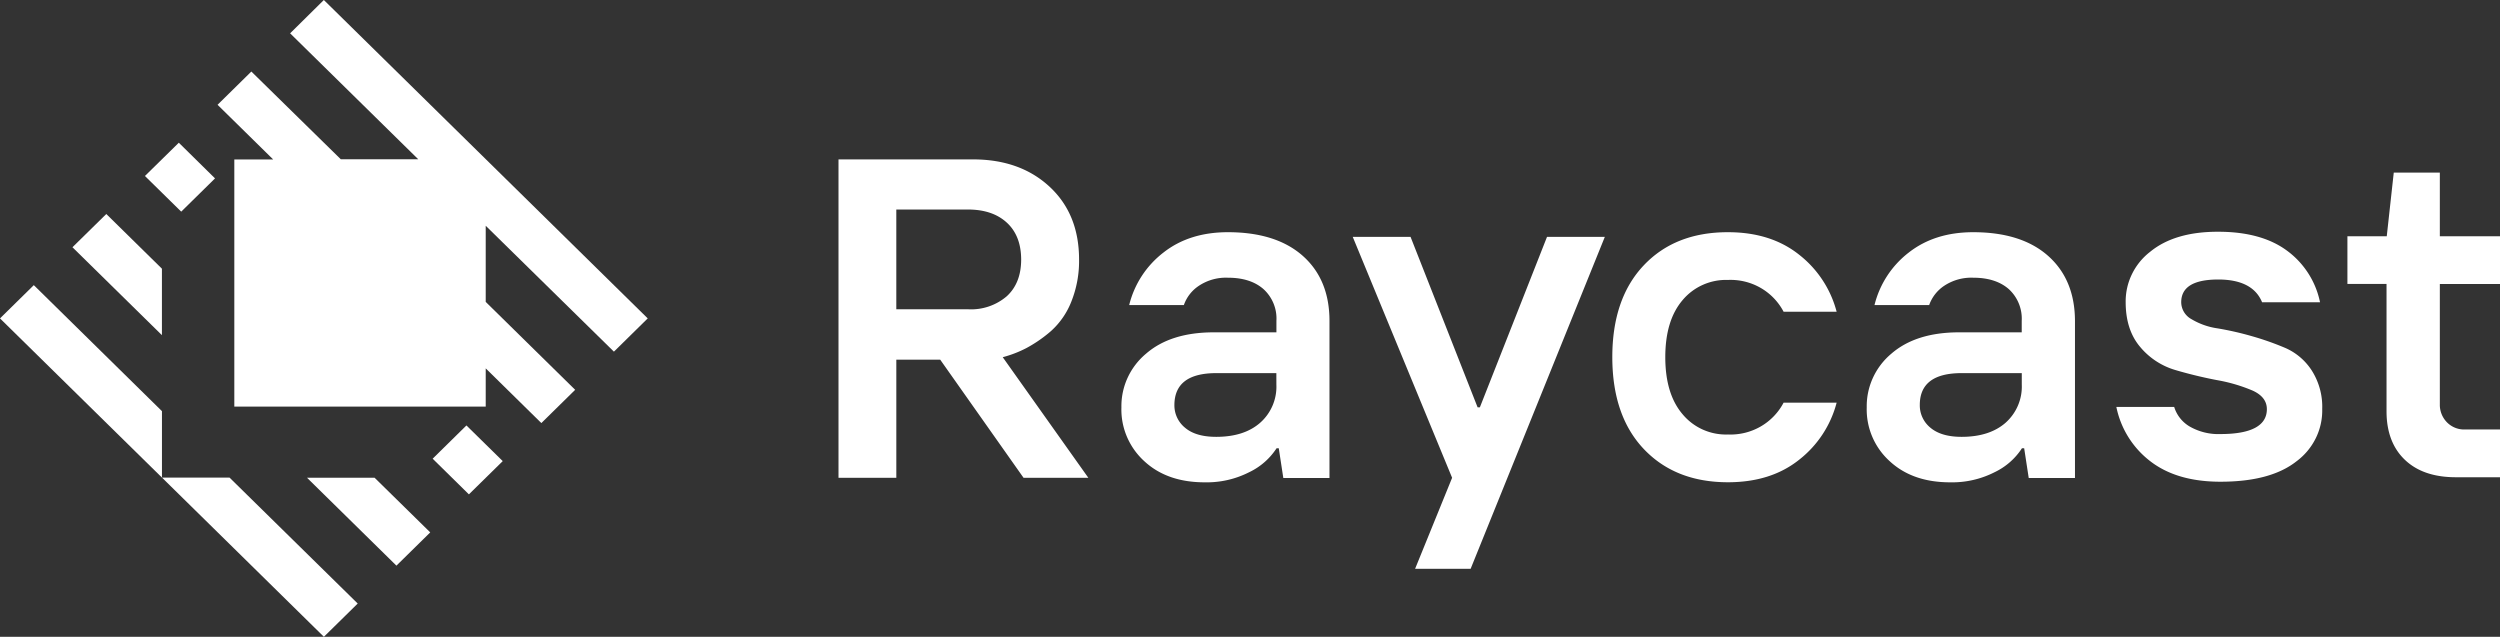
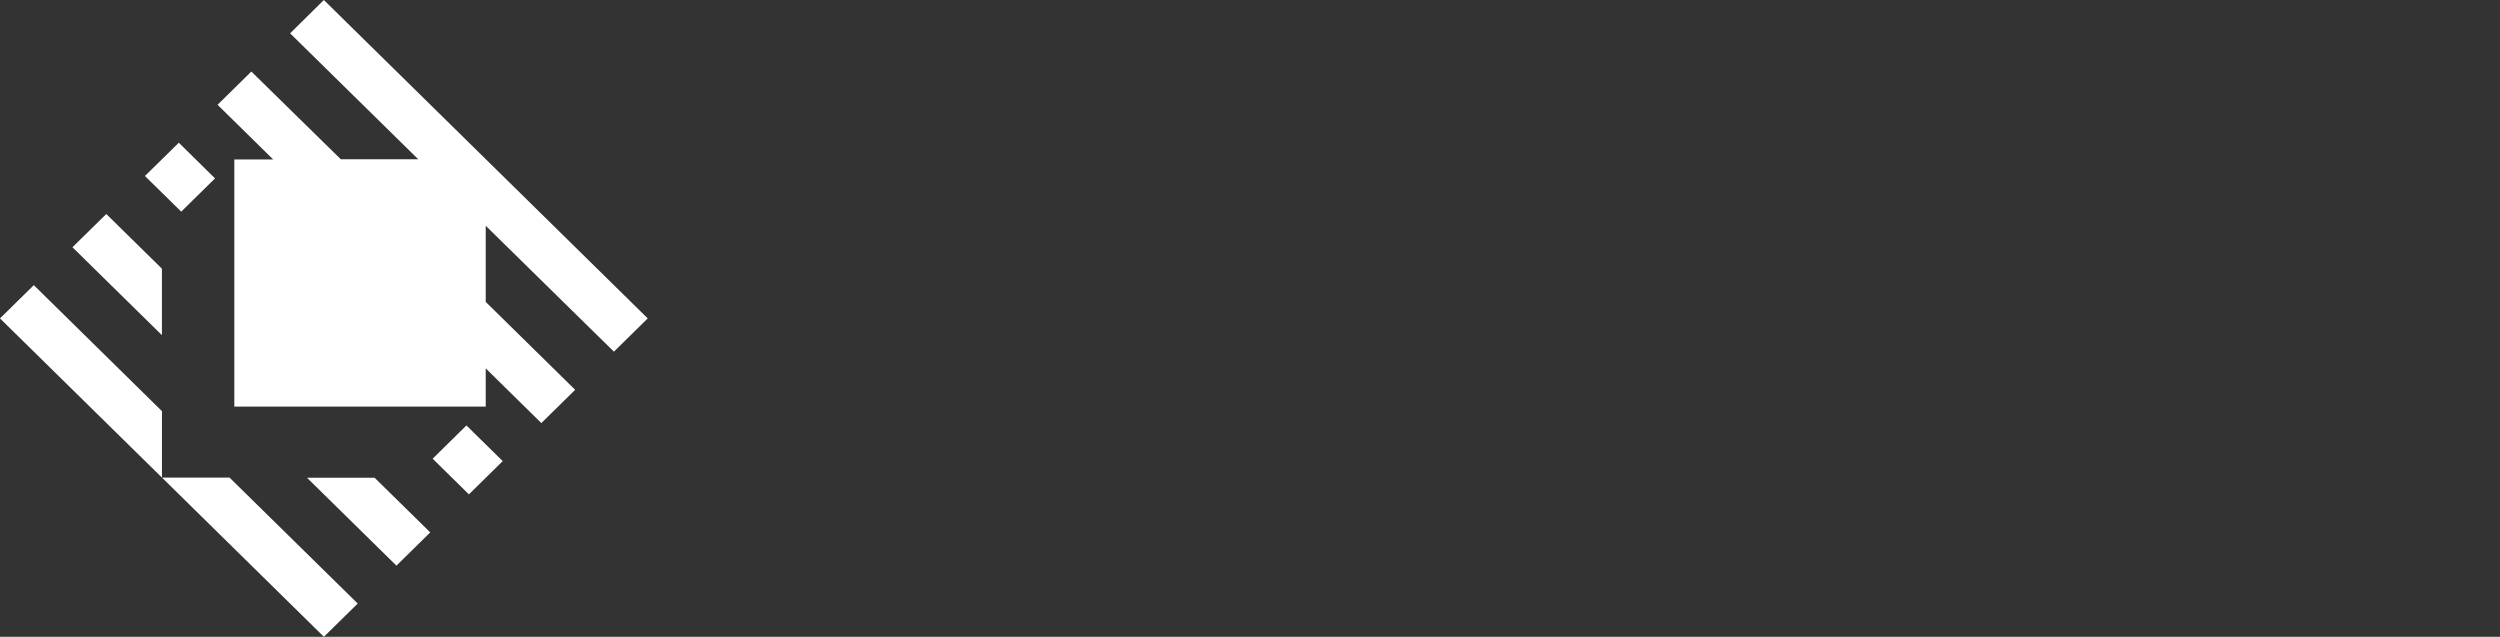
<svg xmlns="http://www.w3.org/2000/svg" width="212" height="54" fill="none">
  <rect width="100%" height="100%" fill="#333333" stroke="none" />
  <path fill="#fff" fill-rule="evenodd" d="M13.734 34.866V40.5L0 27l2.867-2.82 10.867 10.686Zm5.731 5.634h-5.73L27.466 54l2.868-2.82-10.87-10.68Zm32.596-10.68L54.927 27 27.462 0l-2.86 2.826 10.865 10.68H28.9l-7.586-7.44-2.865 2.82 4.715 4.635H19.87v20.957h21.319v-3.24l4.717 4.638 2.868-2.82-7.585-7.455v-6.456L52.06 29.82ZM15.164 12.102l-2.874 2.822 3.077 3.024 2.867-2.82-3.069-3.024-.001-.002Zm24.39 23.976-2.865 2.82 3.074 3.024 2.869-2.82-3.078-3.023Zm-30.54-17.93-2.87 2.819 7.587 7.455v-5.637l-4.717-4.638Zm22.75 22.363h-5.732l7.585 7.456 2.867-2.82-4.72-4.636Z" clip-rule="evenodd" />
-   <path fill="#fff" d="M208.257 40.47c-1.849 0-3.296-.493-4.328-1.483-1.034-.99-1.551-2.366-1.551-4.107v-10.8h-3.317v-4.044h3.336l.594-5.4h3.907v5.4H212v4.05h-5.102v10.206c-.011.559.201 1.1.59 1.506a2.045 2.045 0 0 0 1.557.622H212v4.05h-3.743Zm-19.957.38c-2.467 0-4.449-.577-5.951-1.734a7.734 7.734 0 0 1-2.882-4.608h4.904a2.916 2.916 0 0 0 1.332 1.67 4.877 4.877 0 0 0 2.597.63c2.615 0 3.93-.72 3.93-2.11 0-.692-.412-1.222-1.234-1.587a13.746 13.746 0 0 0-2.981-.874 37.293 37.293 0 0 1-3.52-.851 6.134 6.134 0 0 1-3.008-1.964c-.816-.96-1.227-2.224-1.23-3.788a5.279 5.279 0 0 1 .529-2.38 5.358 5.358 0 0 1 1.544-1.9c1.387-1.138 3.31-1.706 5.769-1.702 2.458 0 4.411.54 5.859 1.62a7.22 7.22 0 0 1 2.781 4.362h-4.913c-.523-1.278-1.757-1.93-3.713-1.932-2.099 0-3.146.643-3.146 1.93.004.296.088.586.243.84.156.252.376.46.64.6.673.4 1.42.663 2.198.773.972.164 1.935.381 2.882.654.982.277 1.944.616 2.882 1.015a5.105 5.105 0 0 1 2.223 1.901c.621.979.93 2.119.889 3.273.02.86-.169 1.71-.551 2.482a5.434 5.434 0 0 1-1.645 1.96c-1.461 1.146-3.603 1.72-6.428 1.72Zm-14.624-19.155c-1.51-1.337-3.627-2.004-6.35-2.004-2.17 0-3.99.573-5.461 1.723a8.055 8.055 0 0 0-2.907 4.454h4.636a3.27 3.27 0 0 1 1.282-1.638 4.157 4.157 0 0 1 2.453-.68c1.275 0 2.279.323 3.015.965a3.397 3.397 0 0 1 1.098 2.692v.975h-5.31c-2.442 0-4.36.605-5.754 1.818a5.85 5.85 0 0 0-1.556 2.042 5.779 5.779 0 0 0-.523 2.502 5.915 5.915 0 0 0 1.939 4.557c1.291 1.2 3 1.8 5.128 1.8a7.942 7.942 0 0 0 3.795-.867 5.659 5.659 0 0 0 2.299-2.02h.19l.386 2.52h3.922v-13.32c-.008-2.337-.768-4.177-2.282-5.519Zm-2.229 10.915a4.081 4.081 0 0 1-.322 1.772 4.125 4.125 0 0 1-1.053 1.468c-.909.795-2.153 1.194-3.728 1.194-1.147 0-2.024-.258-2.629-.762a2.449 2.449 0 0 1-.686-.87 2.421 2.421 0 0 1-.23-1.077c0-1.8 1.198-2.694 3.545-2.694h5.103v.969Zm-24.916 8.285c-2.975 0-5.353-.94-7.134-2.815-1.779-1.878-2.67-4.475-2.673-7.792 0-3.309.887-5.904 2.663-7.783 1.774-1.878 4.156-2.817 7.144-2.814 2.428 0 4.439.635 6.035 1.908a9.04 9.04 0 0 1 3.18 4.834h-4.498a5.025 5.025 0 0 0-1.958-2.027 5.108 5.108 0 0 0-2.754-.667 4.832 4.832 0 0 0-2.128.413 4.779 4.779 0 0 0-1.725 1.299c-.977 1.145-1.466 2.757-1.466 4.837 0 2.081.489 3.695 1.466 4.839a4.75 4.75 0 0 0 1.723 1.305c.668.298 1.397.44 2.13.413a5.12 5.12 0 0 0 2.754-.67 5.036 5.036 0 0 0 1.958-2.027h4.498a9.025 9.025 0 0 1-3.18 4.839c-1.593 1.271-3.605 1.908-6.035 1.908ZM120 48.235l3.139-7.718-8.428-20.433h4.903l5.688 14.46h.19l5.696-14.46h4.903l-11.382 28.152H120Zm-9.526-26.54c-1.512-1.337-3.629-2.004-6.352-2.004-2.169 0-3.995.573-5.459 1.723a8.042 8.042 0 0 0-2.908 4.454h4.637a3.236 3.236 0 0 1 1.281-1.638 4.144 4.144 0 0 1 2.454-.68c1.274 0 2.279.322 3.015.965.373.34.665.758.855 1.224.19.465.273.967.243 1.468v.975h-5.312c-2.441 0-4.36.605-5.752 1.818a5.832 5.832 0 0 0-1.558 2.041 5.766 5.766 0 0 0-.522 2.503c-.027.852.132 1.7.465 2.486a5.96 5.96 0 0 0 1.467 2.071c1.29 1.2 2.998 1.8 5.128 1.8a7.935 7.935 0 0 0 3.793-.867 5.663 5.663 0 0 0 2.303-2.02h.188l.385 2.52h3.915v-13.32c0-2.337-.755-4.177-2.266-5.519Zm-2.237 10.915a4.084 4.084 0 0 1-1.375 3.24c-.908.797-2.15 1.194-3.727 1.194-1.148 0-2.03-.255-2.63-.762a2.444 2.444 0 0 1-.916-1.947c.012-1.794 1.193-2.69 3.545-2.694h5.101l.002.969Zm-23.205-2.32a9.715 9.715 0 0 0 2.014-.778 11.36 11.36 0 0 0 2.08-1.44 6.6 6.6 0 0 0 1.733-2.52 9.267 9.267 0 0 0 .646-3.542c0-2.57-.834-4.631-2.503-6.178-1.671-1.548-3.843-2.32-6.52-2.315H71.105v27h4.903V30.499h3.721l7.068 10.018h5.494L85.032 30.29Zm-9.025-4.062v-8.46h6.076c1.392 0 2.49.372 3.296 1.113.805.741 1.21 1.78 1.216 3.117 0 1.337-.407 2.38-1.224 3.126a4.646 4.646 0 0 1-3.248 1.104h-6.117Z" />
</svg>